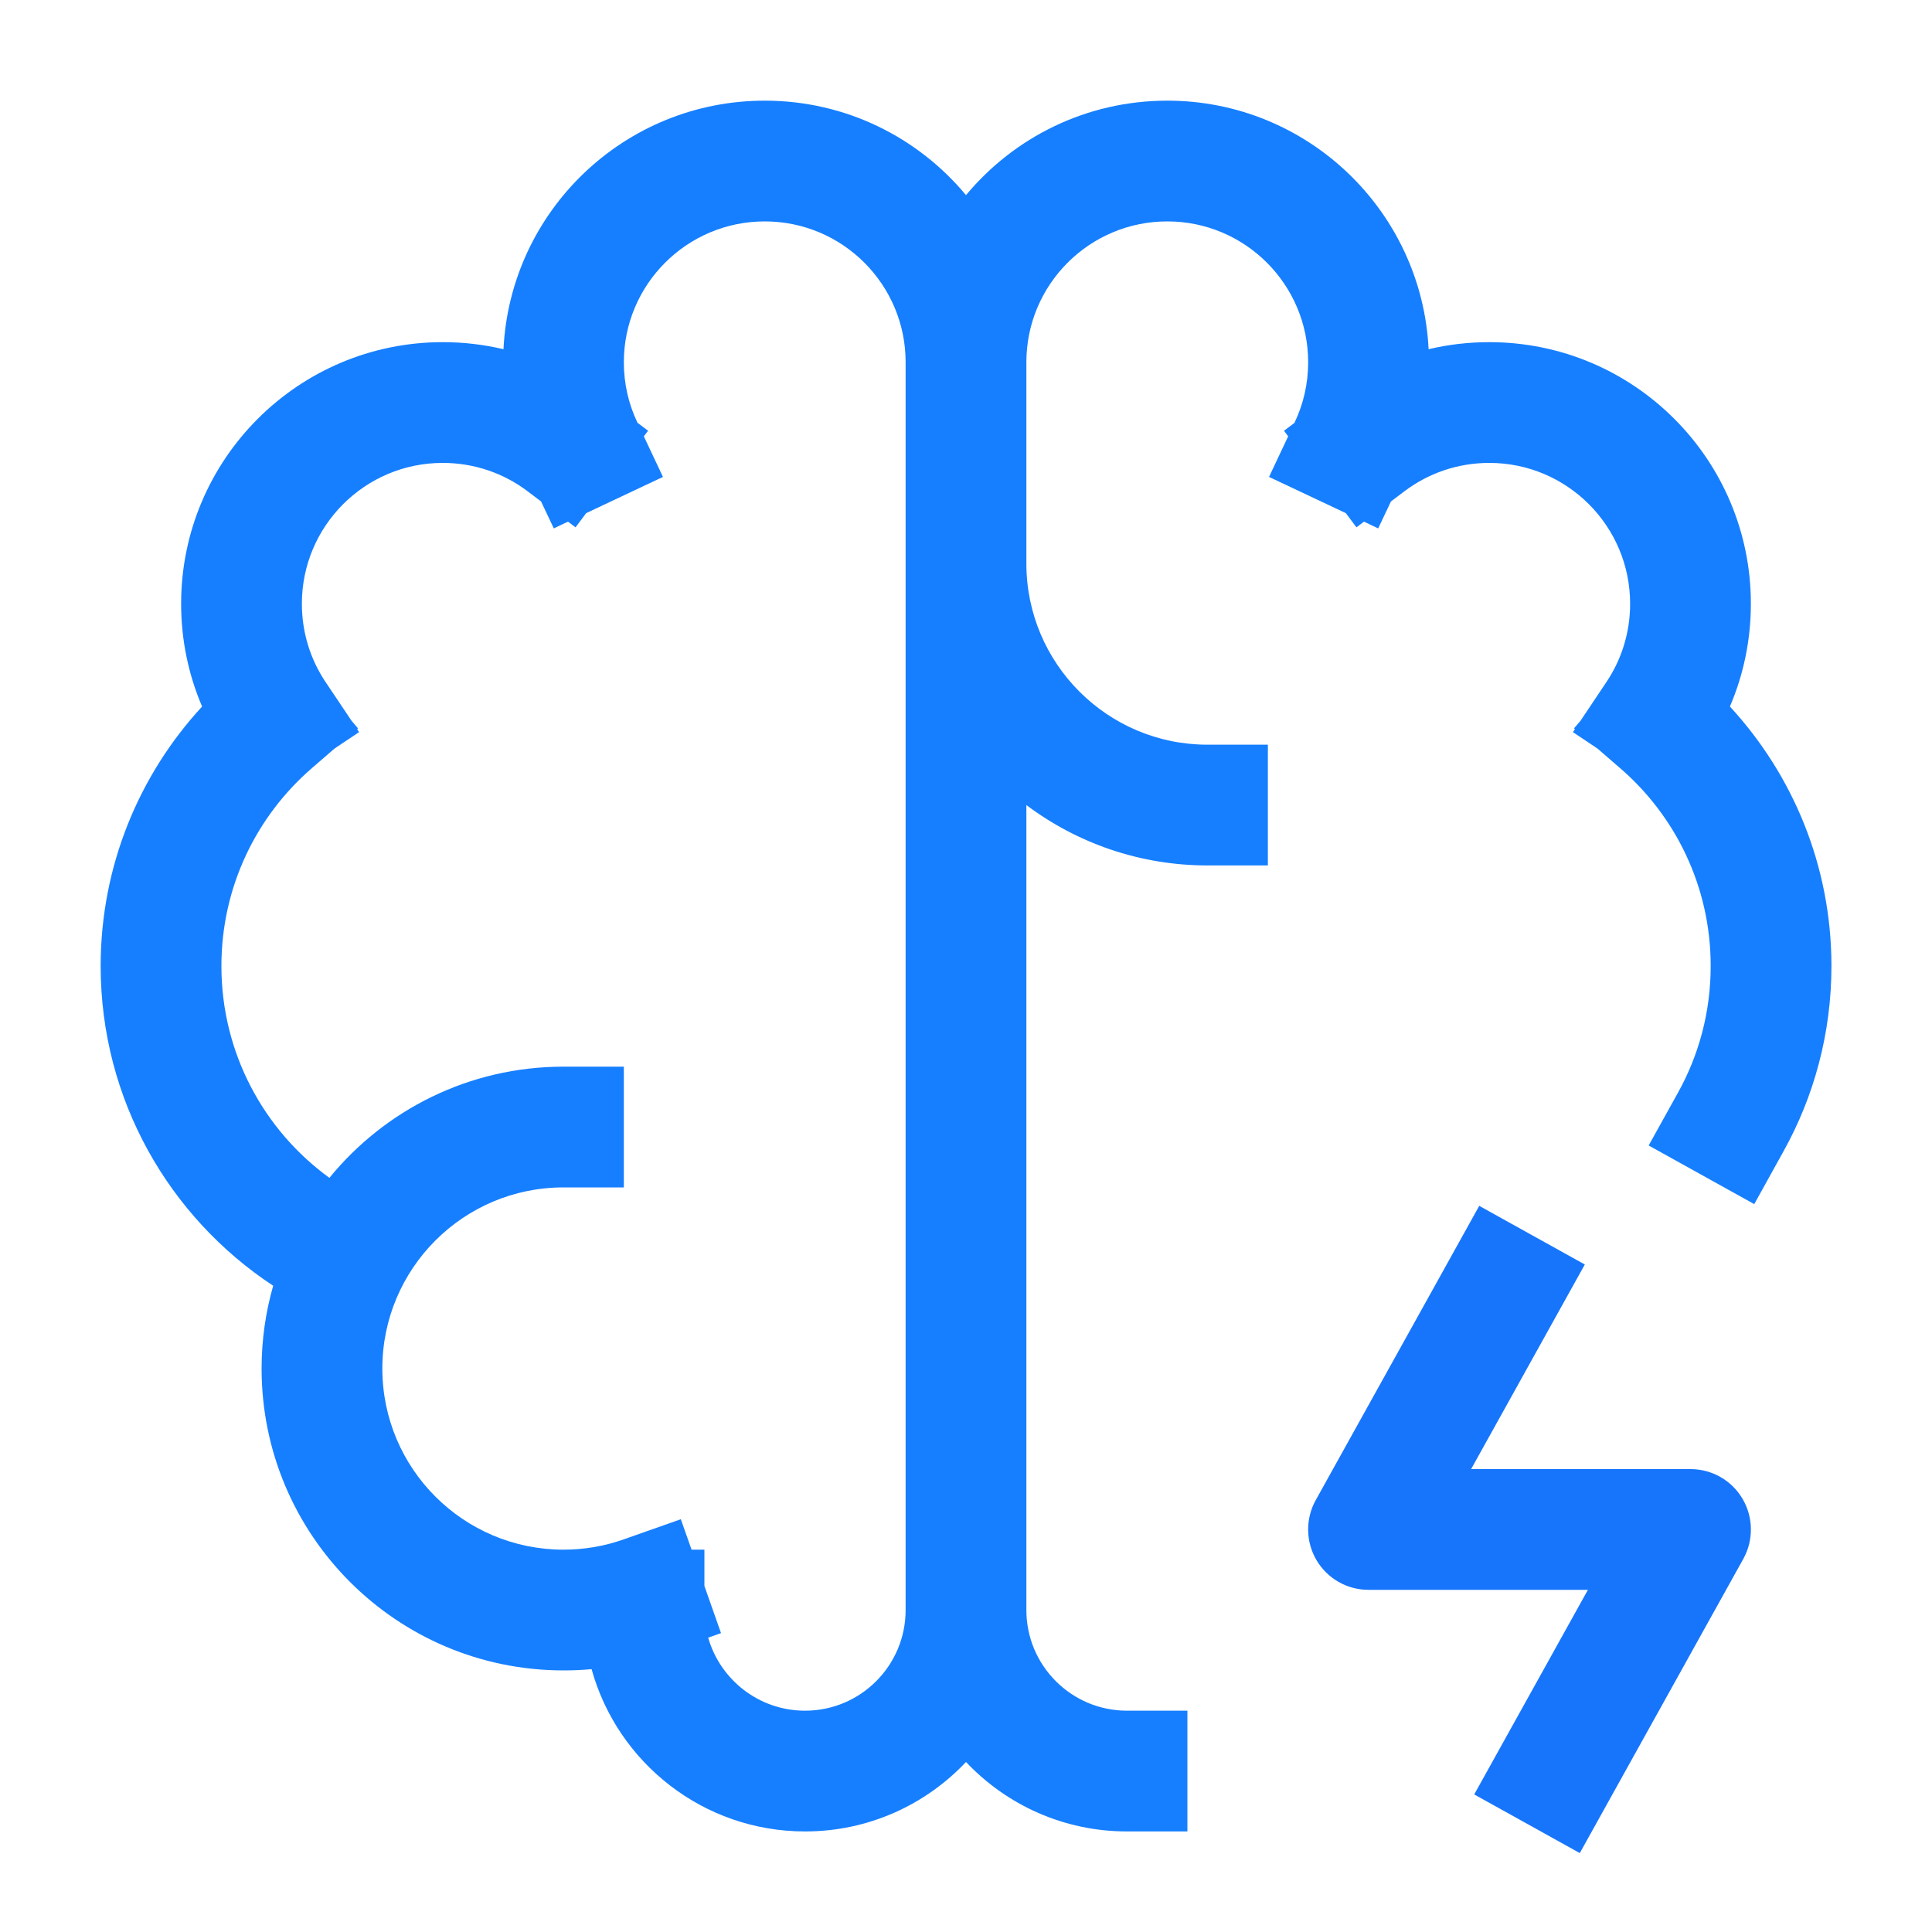
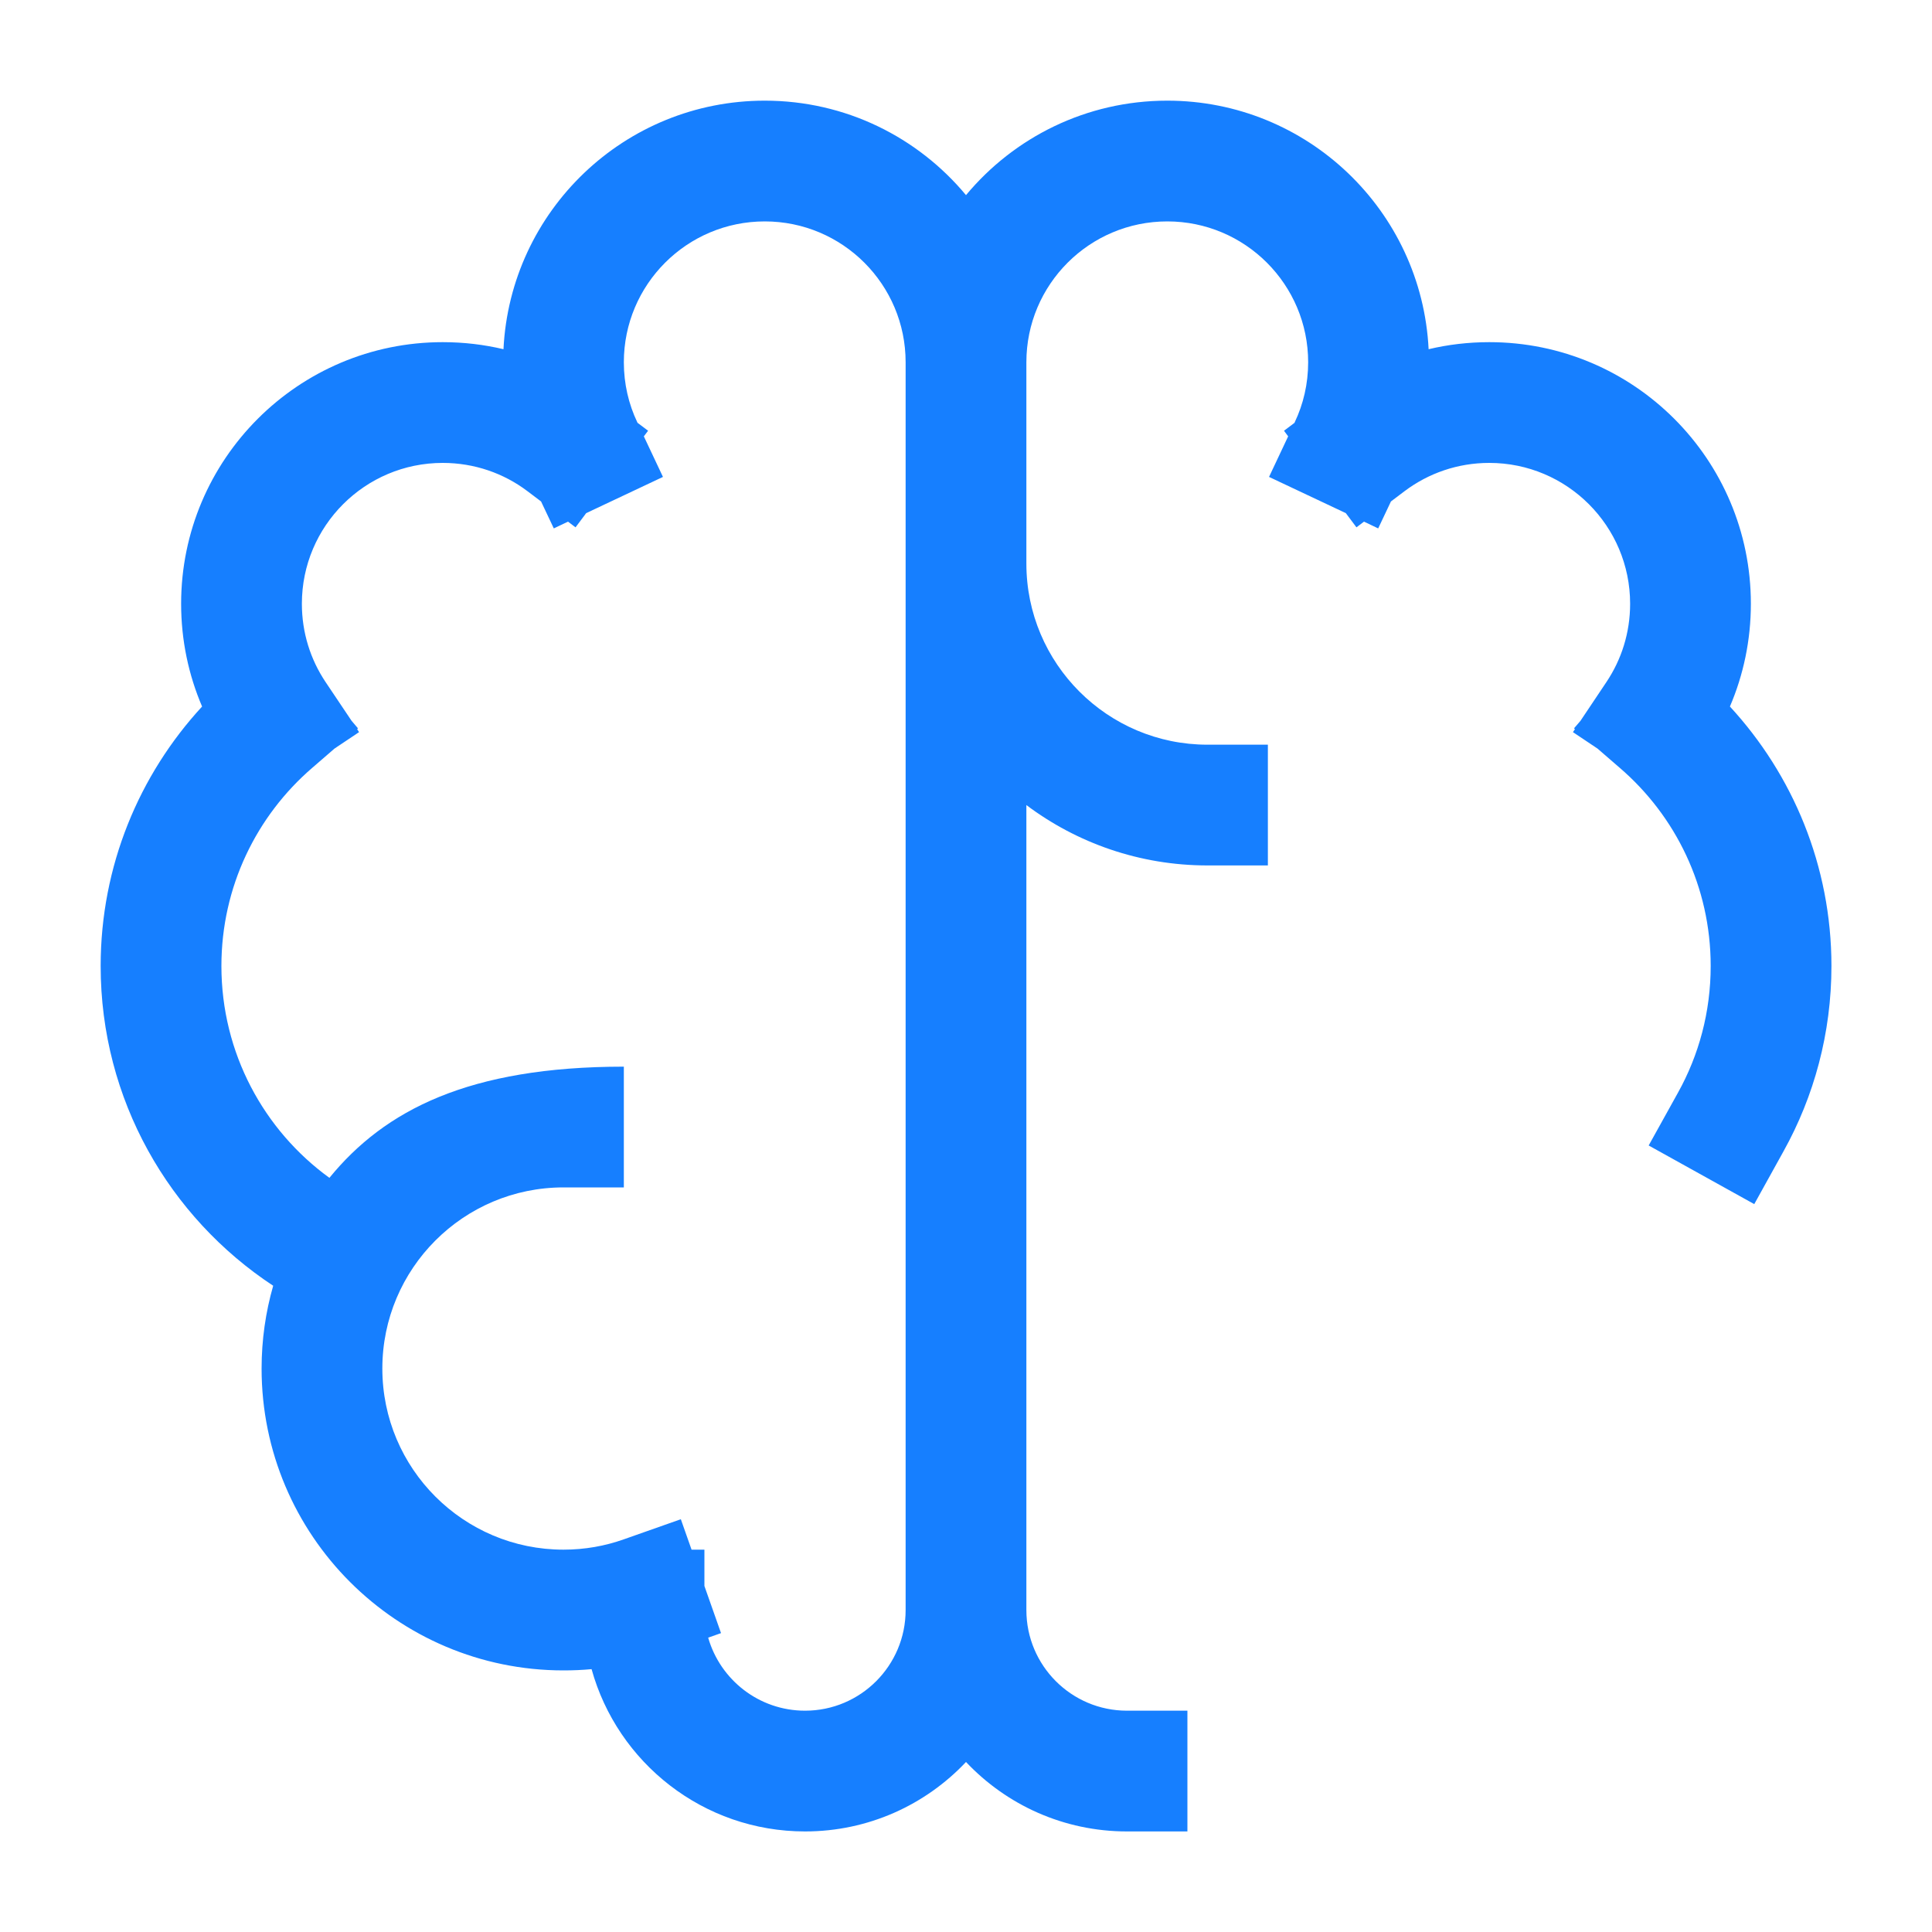
<svg xmlns="http://www.w3.org/2000/svg" width="20" height="20" viewBox="0 0 20 20" fill="none">
-   <path fill-rule="evenodd" clip-rule="evenodd" d="M10.625 8.334V16.667C10.625 17.242 11.091 17.709 11.667 17.709H12.292V18.959H11.667C11.01 18.959 10.418 18.683 10 18.24C9.582 18.683 8.99 18.959 8.334 18.959C7.28 18.959 6.392 18.247 6.124 17.279C6.028 17.288 5.931 17.292 5.833 17.292C4.108 17.292 2.708 15.893 2.708 14.167C2.708 13.87 2.75 13.582 2.828 13.31C1.753 12.602 1.042 11.385 1.042 10C1.042 8.964 1.441 8.02 2.092 7.314C1.952 6.987 1.875 6.627 1.875 6.25C1.875 4.755 3.088 3.542 4.583 3.542C4.8 3.542 5.01 3.567 5.212 3.615C5.282 2.182 6.466 1.042 7.917 1.042C8.755 1.042 9.503 1.422 10 2.02C10.497 1.422 11.246 1.042 12.084 1.042C13.534 1.042 14.718 2.182 14.789 3.615C14.99 3.567 15.201 3.542 15.417 3.542C16.913 3.542 18.125 4.755 18.125 6.25C18.125 6.627 18.048 6.987 17.908 7.314C18.559 8.02 18.959 8.964 18.959 10C18.959 10.695 18.779 11.35 18.463 11.918L18.16 12.465L17.067 11.858L17.37 11.312C17.586 10.924 17.709 10.477 17.709 10C17.709 9.18 17.345 8.445 16.767 7.948L16.537 7.749L16.283 7.579L16.304 7.548L16.294 7.54L16.361 7.462L16.63 7.06C16.785 6.828 16.875 6.551 16.875 6.25C16.875 5.445 16.222 4.792 15.417 4.792C15.088 4.792 14.786 4.9 14.542 5.083L14.399 5.191L14.267 5.47L14.12 5.4L14.042 5.459L13.932 5.312L13.137 4.937L13.335 4.517L13.292 4.459L13.401 4.377L13.403 4.371C13.492 4.184 13.542 3.974 13.542 3.75C13.542 2.945 12.889 2.292 12.084 2.292C11.278 2.292 10.625 2.945 10.625 3.75V5.834C10.625 6.869 11.465 7.709 12.5 7.709H13.125V8.959H12.5C11.797 8.959 11.147 8.726 10.625 8.334ZM7.917 2.292C8.722 2.292 9.375 2.945 9.375 3.75V16.667C9.375 17.242 8.909 17.709 8.334 17.709C7.857 17.709 7.456 17.389 7.331 16.953L7.464 16.906L7.292 16.418V16.042H7.159L7.048 15.727L6.458 15.935C6.264 16.004 6.054 16.042 5.833 16.042C4.798 16.042 3.958 15.203 3.958 14.167C3.958 13.132 4.798 12.292 5.833 12.292H6.458V11.042H5.833C4.856 11.042 3.983 11.491 3.41 12.193C2.732 11.701 2.292 10.901 2.292 10C2.292 9.18 2.656 8.445 3.233 7.948L3.463 7.749L3.717 7.579L3.697 7.548L3.706 7.54L3.639 7.461L3.37 7.06C3.215 6.828 3.125 6.551 3.125 6.25C3.125 5.445 3.778 4.792 4.583 4.792C4.912 4.792 5.215 4.9 5.458 5.083L5.601 5.191L5.733 5.47L5.88 5.4L5.958 5.459L6.068 5.312L6.863 4.937L6.665 4.517L6.709 4.459L6.6 4.377L6.597 4.371C6.508 4.184 6.458 3.974 6.458 3.75C6.458 2.945 7.111 2.292 7.917 2.292Z" fill="#167FFF" />
-   <path d="M15.229 15.208L16.406 13.09L15.313 12.483L13.62 15.53C13.513 15.723 13.516 15.959 13.628 16.15C13.74 16.341 13.945 16.458 14.167 16.458H16.438L15.261 18.576L16.354 19.183L18.047 16.137C18.154 15.943 18.151 15.707 18.039 15.516C17.927 15.325 17.722 15.208 17.5 15.208H15.229Z" fill="#1775FC" />
+   <path fill-rule="evenodd" clip-rule="evenodd" d="M10.625 8.334V16.667C10.625 17.242 11.091 17.709 11.667 17.709H12.292V18.959H11.667C11.01 18.959 10.418 18.683 10 18.24C9.582 18.683 8.99 18.959 8.334 18.959C7.28 18.959 6.392 18.247 6.124 17.279C6.028 17.288 5.931 17.292 5.833 17.292C4.108 17.292 2.708 15.893 2.708 14.167C2.708 13.87 2.75 13.582 2.828 13.31C1.753 12.602 1.042 11.385 1.042 10C1.042 8.964 1.441 8.02 2.092 7.314C1.952 6.987 1.875 6.627 1.875 6.25C1.875 4.755 3.088 3.542 4.583 3.542C4.8 3.542 5.01 3.567 5.212 3.615C5.282 2.182 6.466 1.042 7.917 1.042C8.755 1.042 9.503 1.422 10 2.02C10.497 1.422 11.246 1.042 12.084 1.042C13.534 1.042 14.718 2.182 14.789 3.615C14.99 3.567 15.201 3.542 15.417 3.542C16.913 3.542 18.125 4.755 18.125 6.25C18.125 6.627 18.048 6.987 17.908 7.314C18.559 8.02 18.959 8.964 18.959 10C18.959 10.695 18.779 11.35 18.463 11.918L18.16 12.465L17.067 11.858L17.37 11.312C17.586 10.924 17.709 10.477 17.709 10C17.709 9.18 17.345 8.445 16.767 7.948L16.537 7.749L16.283 7.579L16.304 7.548L16.294 7.54L16.361 7.462L16.63 7.06C16.785 6.828 16.875 6.551 16.875 6.25C16.875 5.445 16.222 4.792 15.417 4.792C15.088 4.792 14.786 4.9 14.542 5.083L14.399 5.191L14.267 5.47L14.12 5.4L14.042 5.459L13.932 5.312L13.137 4.937L13.335 4.517L13.292 4.459L13.401 4.377L13.403 4.371C13.492 4.184 13.542 3.974 13.542 3.75C13.542 2.945 12.889 2.292 12.084 2.292C11.278 2.292 10.625 2.945 10.625 3.75V5.834C10.625 6.869 11.465 7.709 12.5 7.709H13.125V8.959H12.5C11.797 8.959 11.147 8.726 10.625 8.334ZM7.917 2.292C8.722 2.292 9.375 2.945 9.375 3.75V16.667C9.375 17.242 8.909 17.709 8.334 17.709C7.857 17.709 7.456 17.389 7.331 16.953L7.464 16.906L7.292 16.418V16.042H7.159L7.048 15.727L6.458 15.935C6.264 16.004 6.054 16.042 5.833 16.042C4.798 16.042 3.958 15.203 3.958 14.167C3.958 13.132 4.798 12.292 5.833 12.292H6.458V11.042C4.856 11.042 3.983 11.491 3.41 12.193C2.732 11.701 2.292 10.901 2.292 10C2.292 9.18 2.656 8.445 3.233 7.948L3.463 7.749L3.717 7.579L3.697 7.548L3.706 7.54L3.639 7.461L3.37 7.06C3.215 6.828 3.125 6.551 3.125 6.25C3.125 5.445 3.778 4.792 4.583 4.792C4.912 4.792 5.215 4.9 5.458 5.083L5.601 5.191L5.733 5.47L5.88 5.4L5.958 5.459L6.068 5.312L6.863 4.937L6.665 4.517L6.709 4.459L6.6 4.377L6.597 4.371C6.508 4.184 6.458 3.974 6.458 3.75C6.458 2.945 7.111 2.292 7.917 2.292Z" fill="#167FFF" />
</svg>